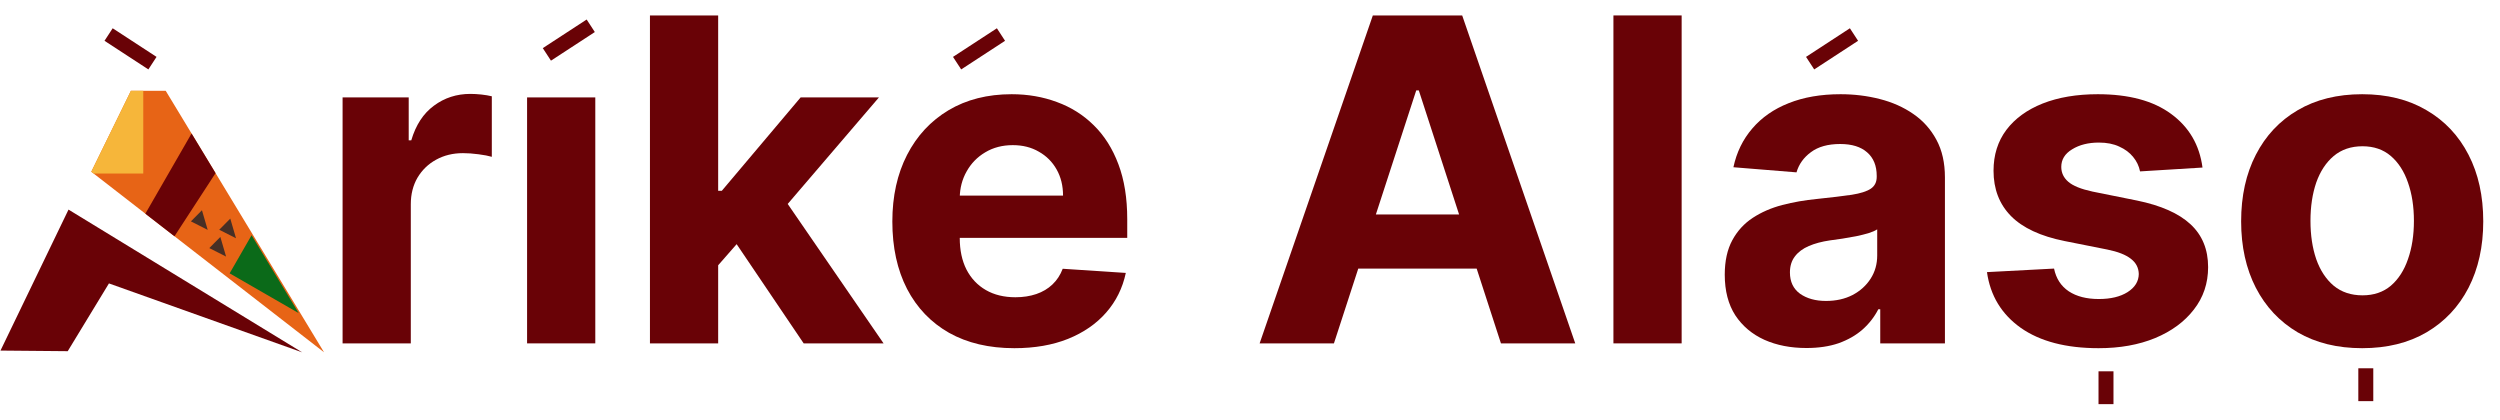
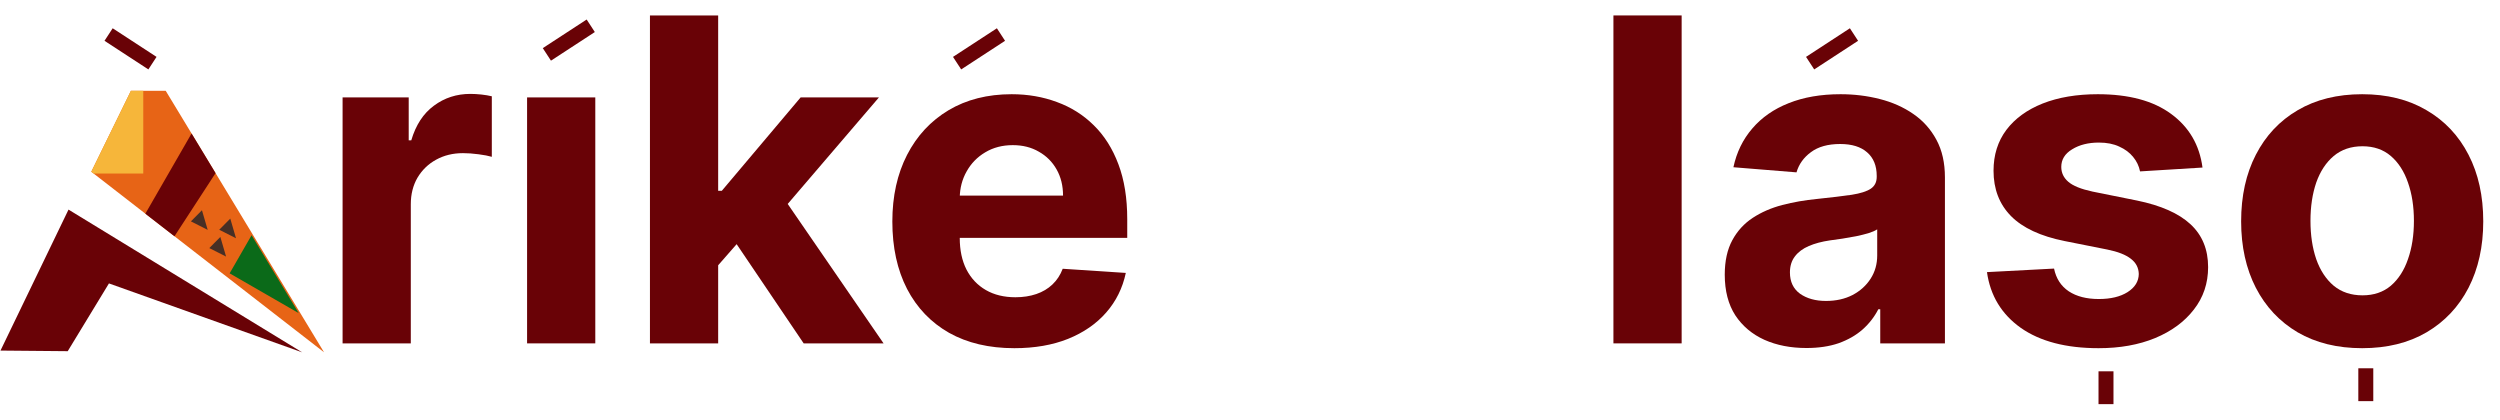
<svg xmlns="http://www.w3.org/2000/svg" width="143" height="24" viewBox="0 0 143 24" fill="none">
  <path d="M19.596 19.641V5.572H23.378V8.027H23.525C23.782 7.154 24.212 6.494 24.817 6.048C25.421 5.597 26.117 5.371 26.905 5.371C27.1 5.371 27.311 5.383 27.537 5.407C27.763 5.432 27.961 5.465 28.132 5.508V8.97C27.949 8.915 27.696 8.866 27.372 8.824C27.048 8.781 26.752 8.76 26.483 8.76C25.91 8.76 25.397 8.885 24.945 9.135C24.499 9.379 24.145 9.721 23.882 10.161C23.626 10.601 23.498 11.107 23.498 11.681V19.641H19.596Z" fill="#690206" />
  <path d="M30.149 19.641V5.572H34.051V19.641H30.149Z" fill="#690206" />
  <path d="M40.712 15.592L40.722 10.912H41.289L45.796 5.572H50.275L44.22 12.643H43.295L40.712 15.592ZM37.177 19.641V0.883H41.079V19.641H37.177ZM45.97 19.641L41.83 13.513L44.431 10.756L50.54 19.641H45.97Z" fill="#690206" />
  <path d="M58.021 19.916C56.574 19.916 55.328 19.622 54.284 19.036C53.246 18.444 52.446 17.607 51.884 16.527C51.323 15.44 51.042 14.154 51.042 12.671C51.042 11.223 51.323 9.953 51.884 8.86C52.446 7.767 53.237 6.915 54.257 6.305C55.282 5.694 56.486 5.389 57.865 5.389C58.794 5.389 59.658 5.539 60.458 5.838C61.264 6.131 61.966 6.574 62.564 7.166C63.169 7.758 63.639 8.503 63.975 9.401C64.311 10.292 64.478 11.336 64.478 12.533V13.605H52.599V11.187H60.806C60.806 10.625 60.684 10.127 60.439 9.694C60.195 9.26 59.856 8.921 59.422 8.677C58.995 8.427 58.498 8.302 57.93 8.302C57.337 8.302 56.812 8.439 56.354 8.714C55.902 8.982 55.548 9.346 55.292 9.804C55.035 10.256 54.904 10.759 54.898 11.315V13.614C54.898 14.31 55.026 14.912 55.282 15.418C55.545 15.925 55.914 16.316 56.391 16.591C56.867 16.866 57.432 17.003 58.085 17.003C58.519 17.003 58.916 16.942 59.276 16.82C59.636 16.698 59.945 16.514 60.201 16.27C60.458 16.026 60.653 15.727 60.787 15.373L64.396 15.611C64.213 16.478 63.837 17.235 63.269 17.882C62.708 18.523 61.981 19.024 61.09 19.384C60.204 19.738 59.181 19.916 58.021 19.916Z" fill="#690206" />
-   <path d="M76.301 19.641H72.051L78.526 0.883H83.637L90.104 19.641H85.854L81.155 5.169H81.009L76.301 19.641ZM76.035 12.268H86.074V15.363H76.035V12.268Z" fill="#690206" />
  <path d="M96.19 0.883V19.641H92.288V0.883H96.19Z" fill="#690206" />
  <path d="M103.328 19.906C102.43 19.906 101.63 19.751 100.928 19.439C100.226 19.122 99.67 18.655 99.261 18.038C98.858 17.415 98.656 16.64 98.656 15.711C98.656 14.93 98.8 14.273 99.087 13.742C99.374 13.211 99.765 12.784 100.259 12.46C100.754 12.136 101.316 11.892 101.944 11.727C102.58 11.562 103.245 11.446 103.941 11.379C104.759 11.294 105.419 11.214 105.92 11.141C106.42 11.062 106.784 10.946 107.01 10.793C107.236 10.64 107.348 10.414 107.348 10.115V10.06C107.348 9.48 107.165 9.031 106.799 8.714C106.439 8.396 105.926 8.237 105.26 8.237C104.558 8.237 103.999 8.393 103.584 8.705C103.169 9.01 102.894 9.395 102.76 9.859L99.151 9.566C99.334 8.711 99.694 7.972 100.232 7.349C100.769 6.72 101.462 6.238 102.311 5.902C103.166 5.56 104.155 5.389 105.278 5.389C106.06 5.389 106.808 5.481 107.522 5.664C108.243 5.847 108.881 6.131 109.437 6.516C109.999 6.9 110.441 7.395 110.765 7.999C111.089 8.598 111.25 9.315 111.25 10.152V19.641H107.55V17.69H107.44C107.214 18.13 106.912 18.517 106.533 18.853C106.155 19.183 105.7 19.442 105.169 19.632C104.637 19.815 104.024 19.906 103.328 19.906ZM104.445 17.214C105.019 17.214 105.526 17.101 105.965 16.875C106.405 16.643 106.75 16.331 107 15.94C107.251 15.55 107.376 15.107 107.376 14.612V13.119C107.254 13.199 107.086 13.272 106.872 13.339C106.665 13.4 106.429 13.458 106.167 13.513C105.904 13.562 105.642 13.608 105.379 13.651C105.117 13.687 104.879 13.721 104.665 13.751C104.207 13.819 103.807 13.925 103.465 14.072C103.123 14.219 102.857 14.417 102.668 14.667C102.479 14.912 102.384 15.217 102.384 15.583C102.384 16.114 102.576 16.52 102.961 16.801C103.352 17.076 103.847 17.214 104.445 17.214Z" fill="#690206" />
  <path d="M125.983 9.584L122.411 9.804C122.35 9.498 122.219 9.224 122.017 8.979C121.816 8.729 121.55 8.531 121.22 8.384C120.897 8.231 120.509 8.155 120.057 8.155C119.452 8.155 118.943 8.283 118.527 8.54C118.112 8.79 117.905 9.126 117.905 9.547C117.905 9.883 118.039 10.167 118.308 10.399C118.576 10.631 119.037 10.817 119.691 10.958L122.237 11.471C123.605 11.752 124.624 12.203 125.296 12.826C125.968 13.449 126.304 14.267 126.304 15.281C126.304 16.203 126.032 17.012 125.488 17.708C124.951 18.404 124.212 18.948 123.272 19.338C122.338 19.723 121.26 19.916 120.039 19.916C118.176 19.916 116.692 19.528 115.587 18.752C114.488 17.971 113.844 16.908 113.655 15.565L117.492 15.363C117.608 15.931 117.889 16.365 118.335 16.664C118.781 16.957 119.352 17.104 120.048 17.104C120.732 17.104 121.281 16.972 121.696 16.71C122.118 16.441 122.332 16.096 122.338 15.675C122.332 15.321 122.182 15.031 121.889 14.805C121.596 14.573 121.144 14.396 120.533 14.273L118.097 13.788C116.723 13.513 115.7 13.037 115.029 12.359C114.363 11.681 114.03 10.817 114.03 9.767C114.03 8.863 114.274 8.085 114.763 7.431C115.258 6.778 115.951 6.274 116.842 5.92C117.74 5.566 118.79 5.389 119.993 5.389C121.77 5.389 123.168 5.764 124.188 6.516C125.214 7.267 125.812 8.289 125.983 9.584Z" fill="#690206" />
  <path d="M135.117 19.916C133.694 19.916 132.464 19.613 131.426 19.009C130.394 18.398 129.597 17.549 129.035 16.462C128.474 15.37 128.193 14.102 128.193 12.661C128.193 11.208 128.474 9.938 129.035 8.851C129.597 7.758 130.394 6.909 131.426 6.305C132.464 5.694 133.694 5.389 135.117 5.389C136.54 5.389 137.767 5.694 138.799 6.305C139.837 6.909 140.637 7.758 141.199 8.851C141.761 9.938 142.042 11.208 142.042 12.661C142.042 14.102 141.761 15.37 141.199 16.462C140.637 17.549 139.837 18.398 138.799 19.009C137.767 19.613 136.54 19.916 135.117 19.916ZM135.135 16.893C135.783 16.893 136.323 16.71 136.757 16.343C137.19 15.971 137.517 15.464 137.737 14.823C137.963 14.182 138.076 13.452 138.076 12.634C138.076 11.816 137.963 11.086 137.737 10.445C137.517 9.804 137.19 9.297 136.757 8.924C136.323 8.552 135.783 8.366 135.135 8.366C134.482 8.366 133.933 8.552 133.487 8.924C133.047 9.297 132.714 9.804 132.488 10.445C132.269 11.086 132.159 11.816 132.159 12.634C132.159 13.452 132.269 14.182 132.488 14.823C132.714 15.464 133.047 15.971 133.487 16.343C133.933 16.71 134.482 16.893 135.135 16.893Z" fill="#690206" />
  <path fill-rule="evenodd" clip-rule="evenodd" d="M18.535 20.151L9.479 5.194H7.488L5.222 9.823L18.535 20.151Z" fill="#E76416" />
  <path fill-rule="evenodd" clip-rule="evenodd" d="M17.285 20.154L3.919 11.989L0.028 20.053L3.874 20.088L6.232 16.211L17.285 20.154Z" fill="#690206" />
  <path fill-rule="evenodd" clip-rule="evenodd" d="M17.087 17.912L14.39 13.456L13.135 15.635L17.087 17.912Z" fill="#0B6A19" />
  <path fill-rule="evenodd" clip-rule="evenodd" d="M12.33 9.903L10.957 7.636L8.314 12.223L9.98 13.515L12.33 9.903Z" fill="#690206" />
  <path fill-rule="evenodd" clip-rule="evenodd" d="M8.195 5.194H7.488L5.222 9.823L5.353 9.925H8.195V5.194Z" fill="#F6B63A" />
  <path fill-rule="evenodd" clip-rule="evenodd" d="M11.552 12.025L11.236 12.344L10.92 12.663L11.4 12.906L11.88 13.149L11.716 12.587L11.552 12.025Z" fill="#472F25" />
  <path fill-rule="evenodd" clip-rule="evenodd" d="M13.172 12.504L12.856 12.823L12.54 13.142L13.02 13.385L13.5 13.628L13.336 13.066L13.172 12.504Z" fill="#472F25" />
  <path fill-rule="evenodd" clip-rule="evenodd" d="M12.604 13.553L12.288 13.871L11.972 14.19L12.452 14.433L12.932 14.676L12.768 14.114L12.604 13.553Z" fill="#472F25" />
  <path d="M106.282 2.334L105.814 1.617L103.305 3.254L103.773 3.971L106.282 2.334Z" fill="#690206" />
  <path d="M5.978 2.334L6.445 1.617L8.954 3.254L8.487 3.971L5.978 2.334Z" fill="#690206" />
  <path d="M34.024 1.833L33.557 1.116L31.047 2.753L31.515 3.47L34.024 1.833Z" fill="#690206" />
  <path d="M57.489 2.334L57.022 1.617L54.512 3.254L54.98 3.971L57.489 2.334Z" fill="#690206" />
  <path d="M135.752 21.066H134.896V22.945H135.752V21.066Z" fill="#690206" />
  <path d="M120.891 21.239H120.035V23.117H120.891V21.239Z" fill="#690206" />
</svg>